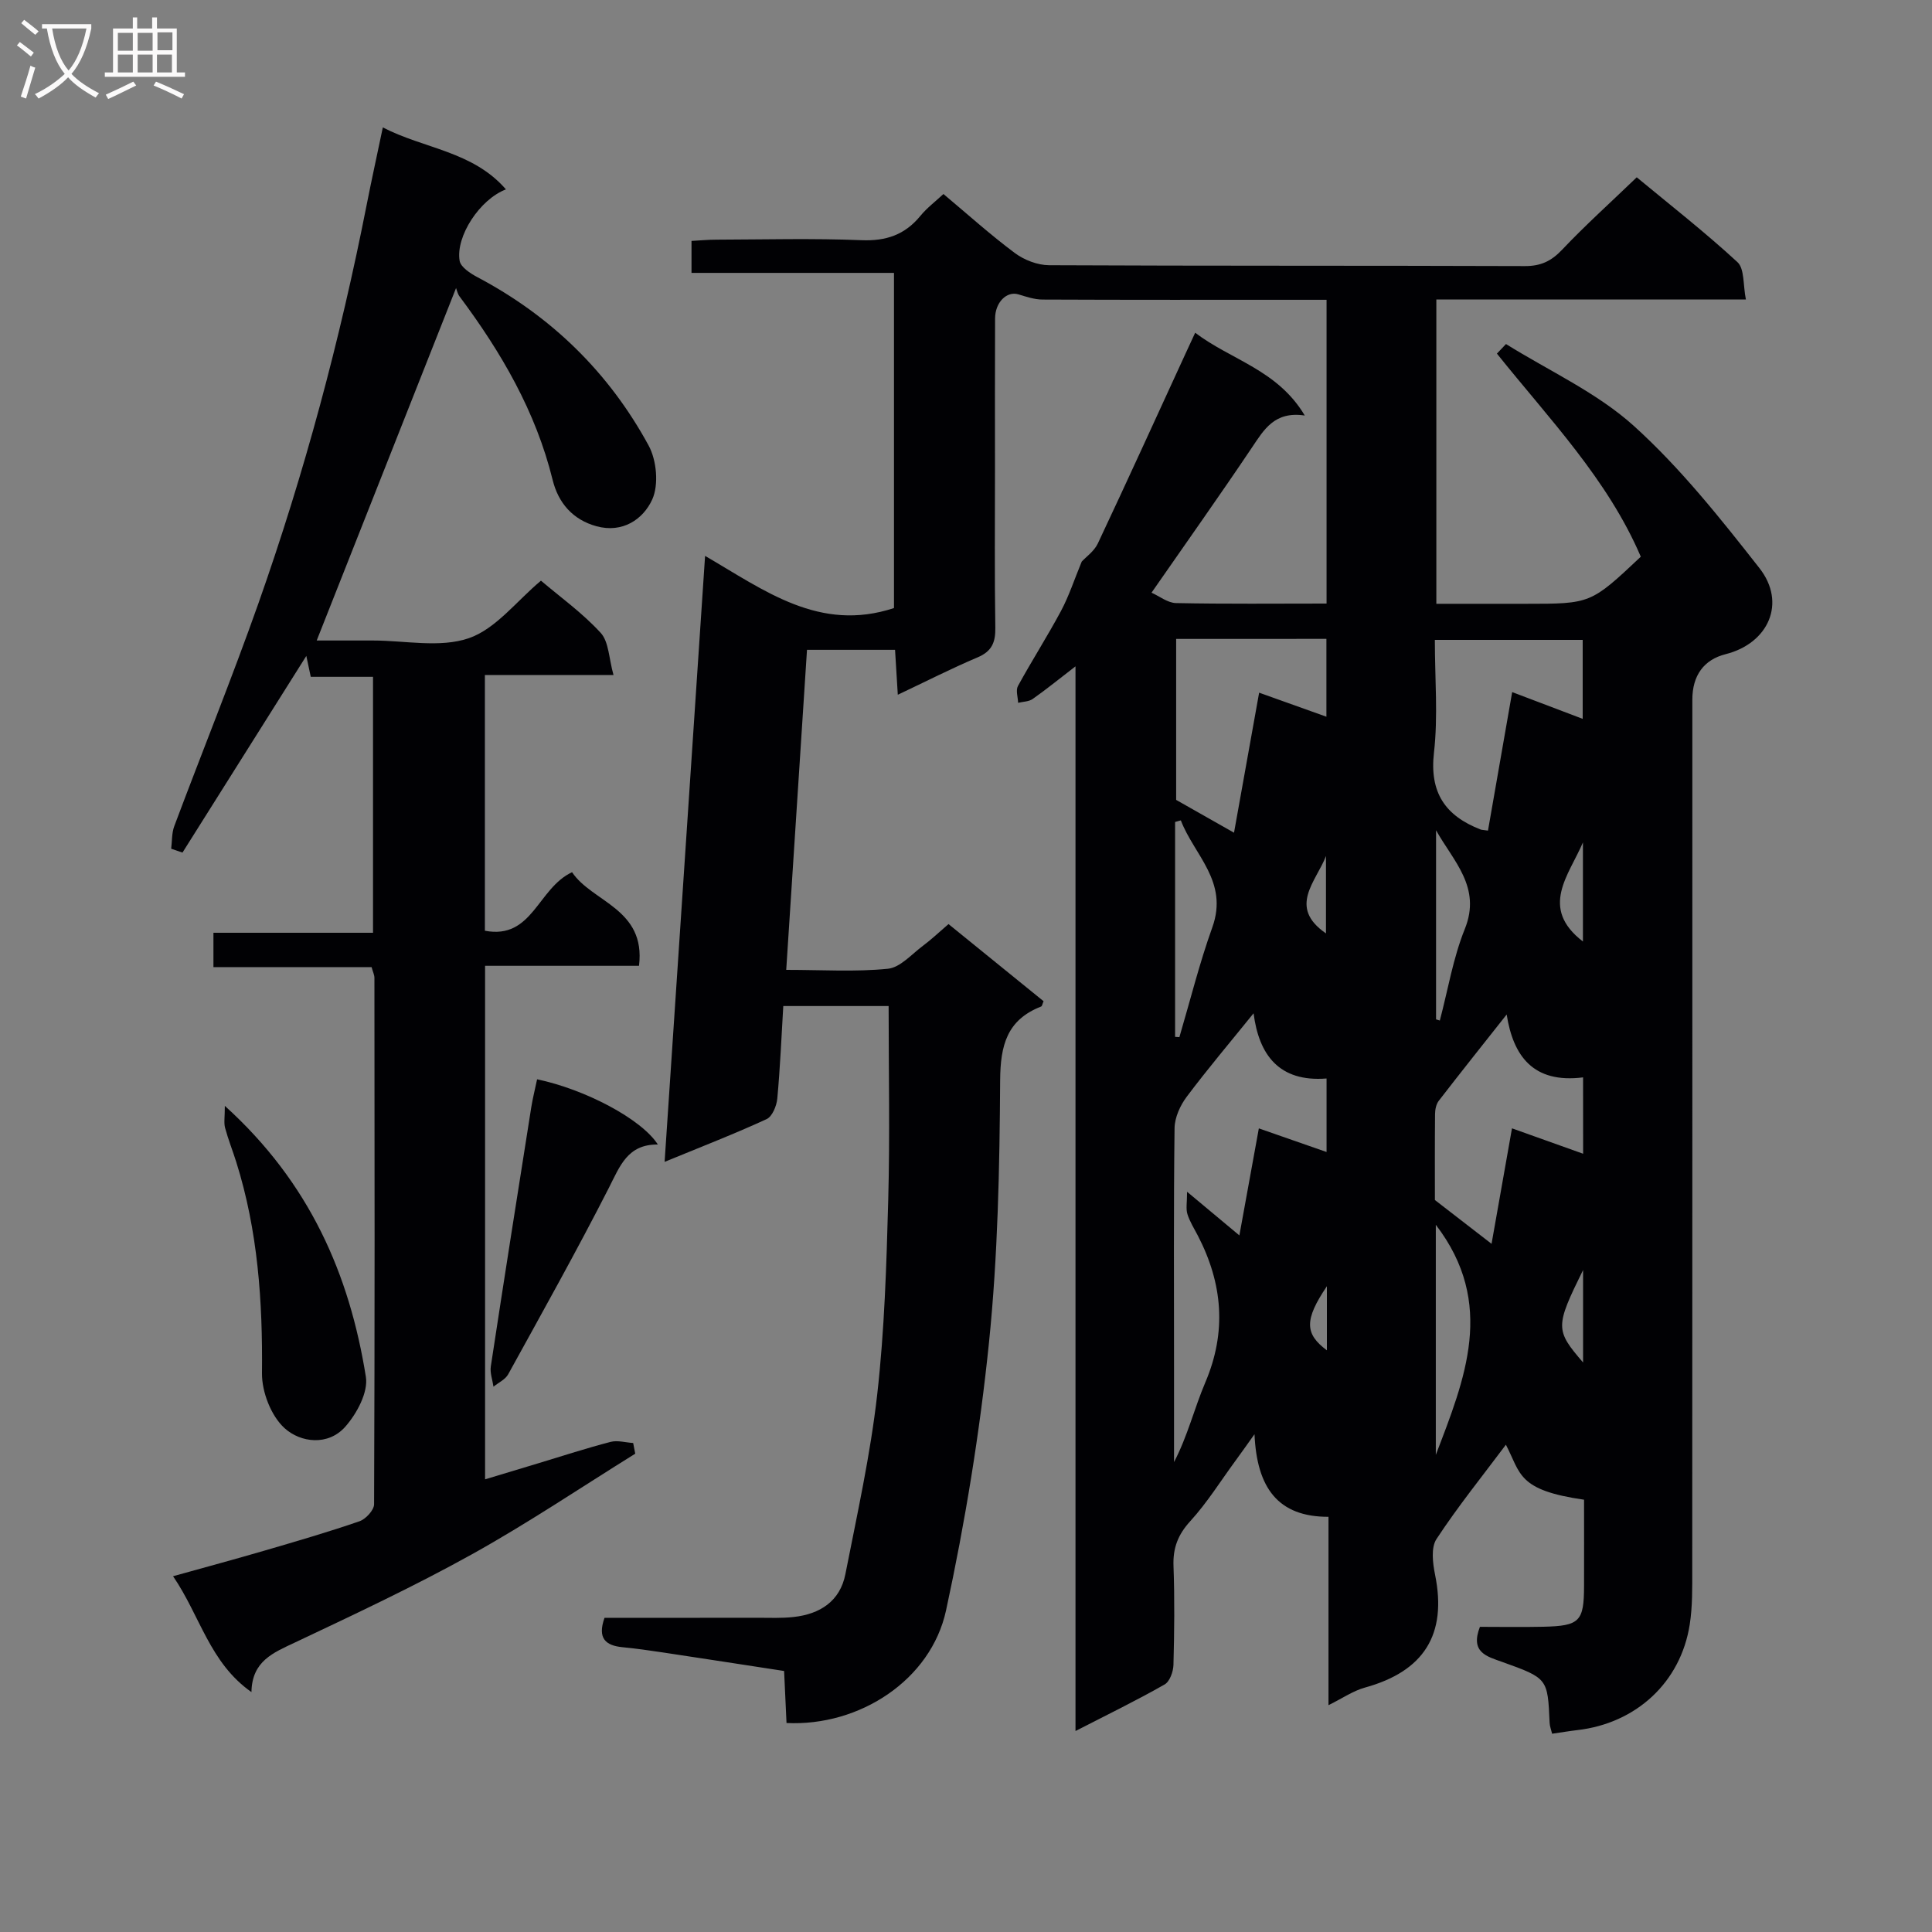
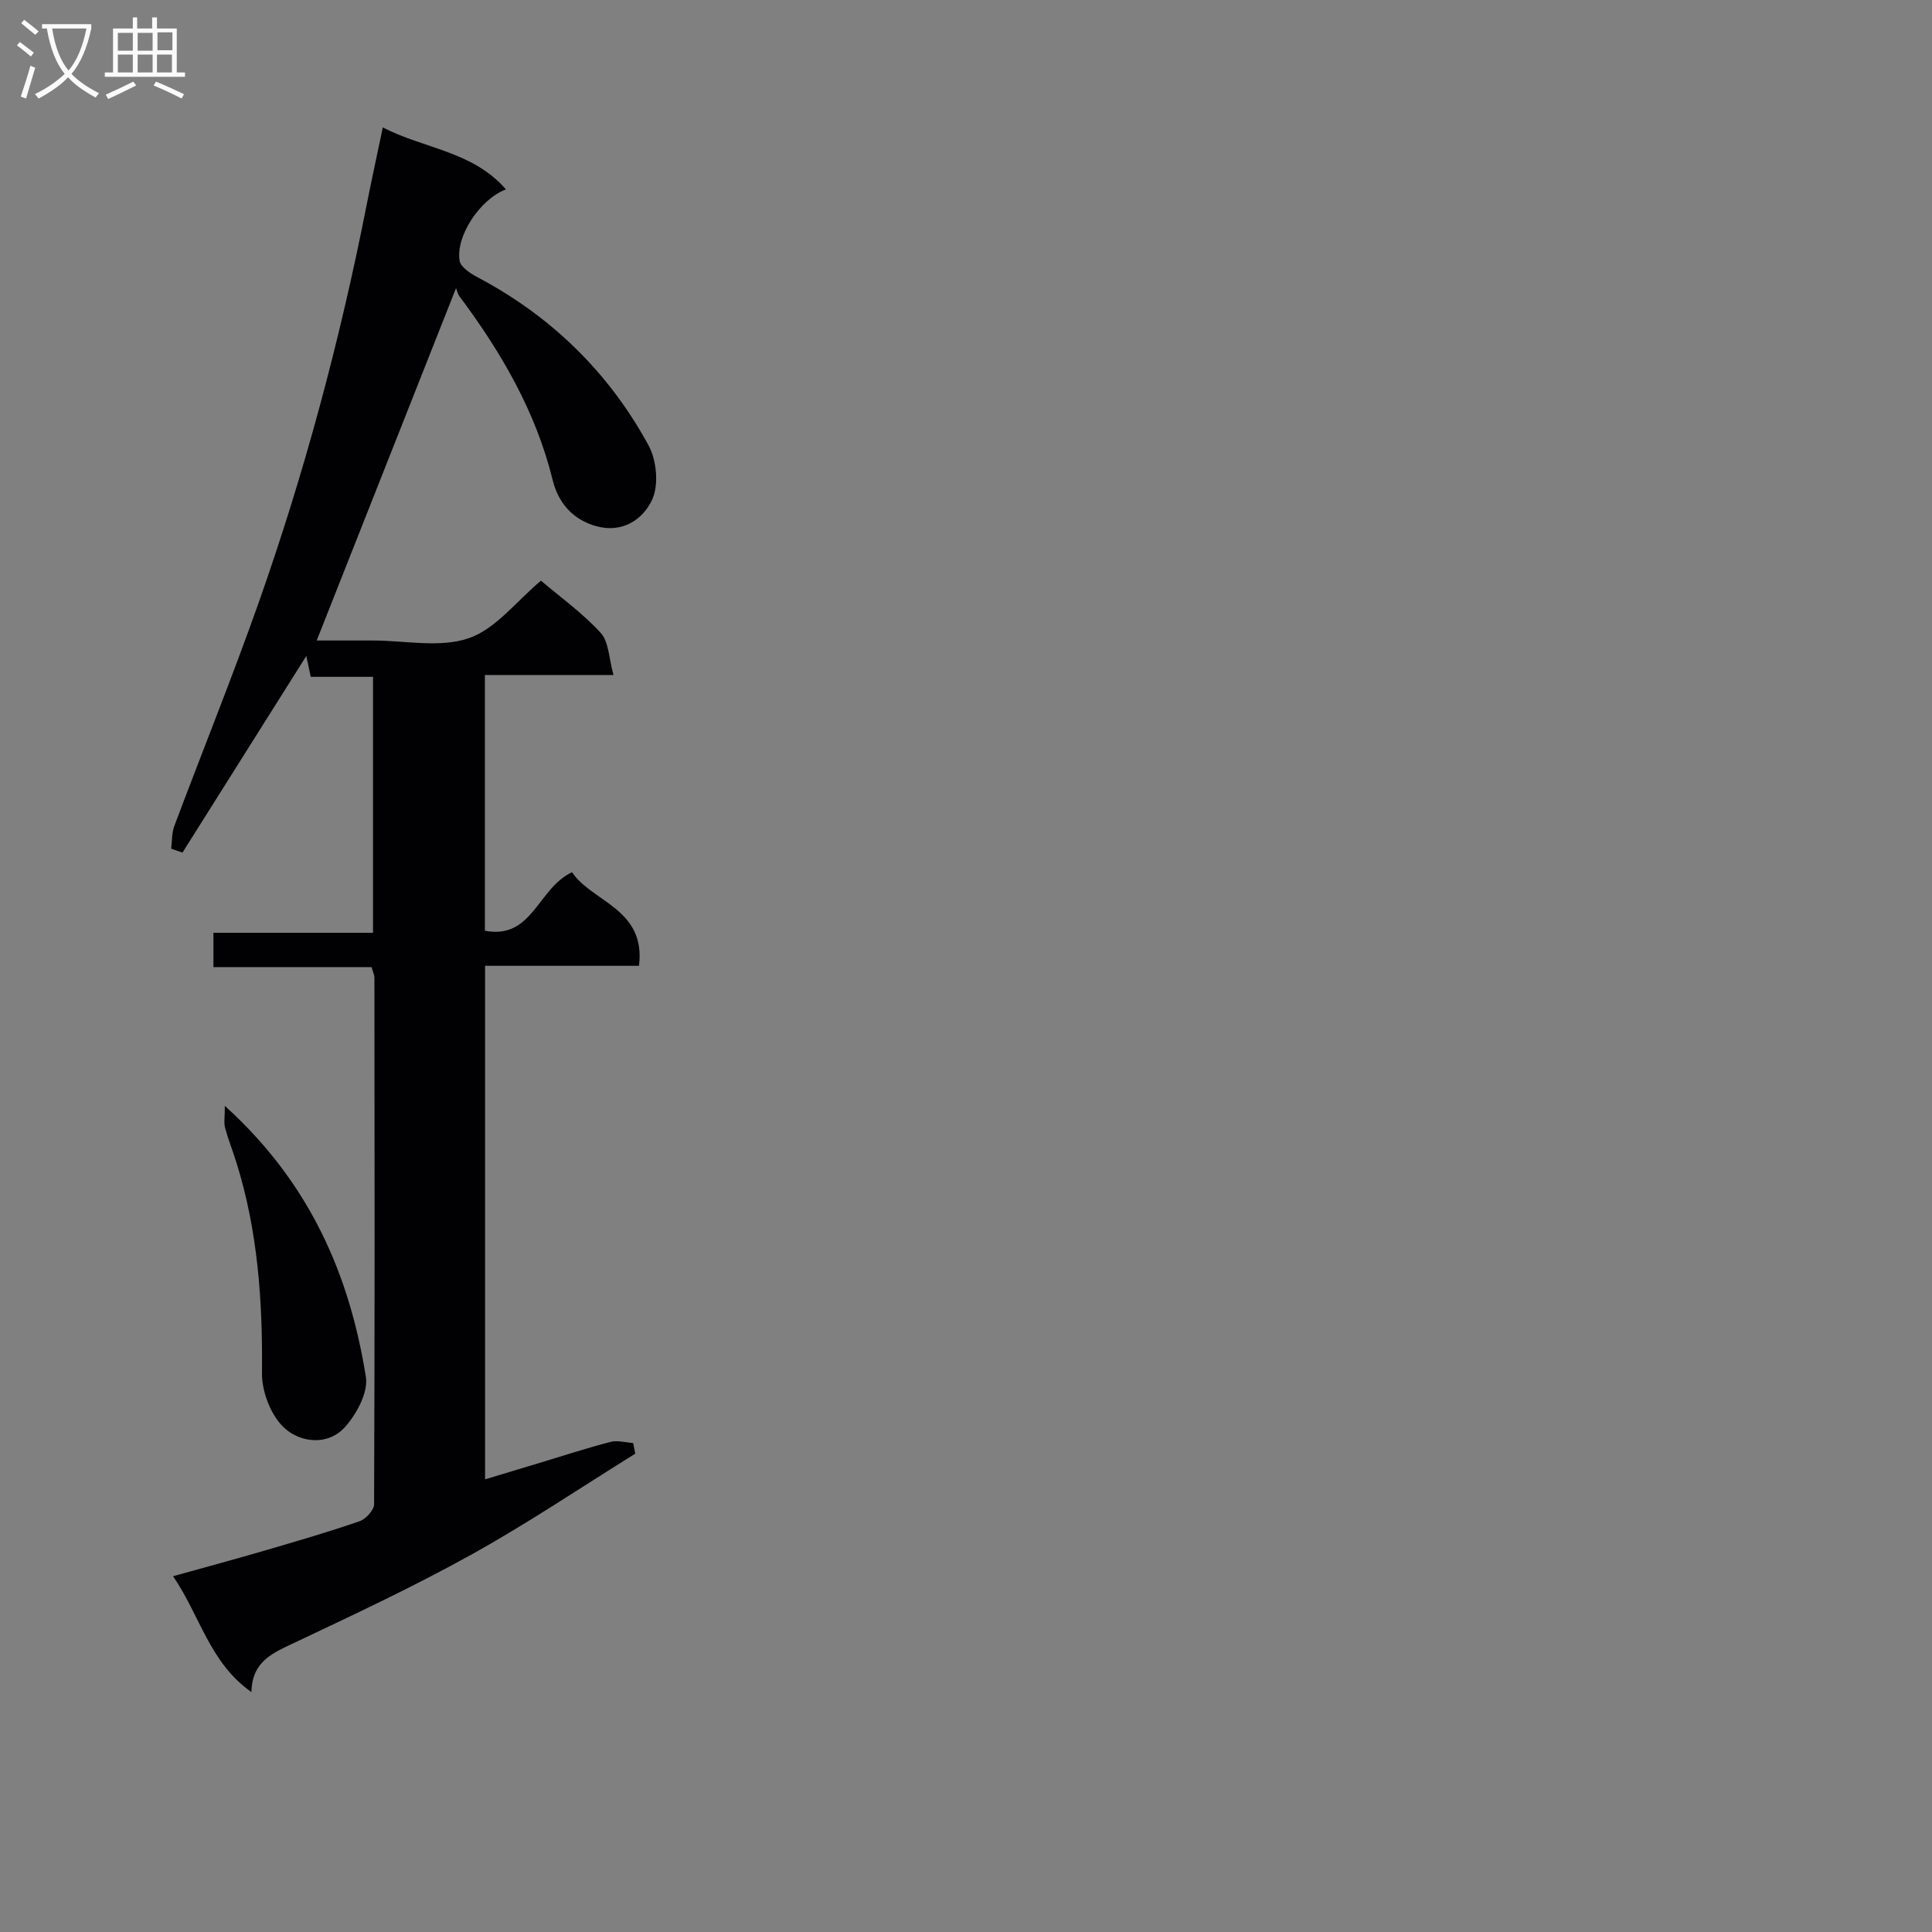
<svg xmlns="http://www.w3.org/2000/svg" enable-background="new 0 0 400 400" viewBox="0 0 400 400">
  <rect x="0" y="0" width="400" height="400" fill="#808080" stroke="none" />
  <g fill="#010104">
-     <path d="m222.67 358.39c0-73.86 0-146.61 0-220.43-3.43 2.64-6.08 4.8-8.87 6.76-.8.56-1.99.54-3.01.79-.04-1.17-.52-2.59-.04-3.47 2.87-5.25 6.11-10.3 8.93-15.57 1.66-3.11 2.76-6.53 4.28-10.2.88-.96 2.57-2.13 3.33-3.74 6.16-13.07 12.14-26.23 18.18-39.36.55-1.19 1.1-2.37 1.98-4.28 7.44 5.66 17.05 7.66 22.69 17.14-6.28-.94-8.45 2.93-10.98 6.69-6.67 9.93-13.6 19.69-20.75 29.99 1.65.73 3.35 2.12 5.08 2.15 10.29.21 20.59.1 31.16.1 0-20.99 0-41.58 0-62.89-1.81 0-3.57 0-5.33 0-17.83 0-35.67.03-53.5-.05-1.67-.01-3.36-.59-4.99-1.08-2.38-.71-4.8 1.63-4.81 5.01-.05 10.33-.02 20.67-.02 31 0 11-.1 22 .07 33 .05 3.04-.71 4.9-3.67 6.15-5.45 2.31-10.74 5.01-16.52 7.74-.21-3.4-.38-6.17-.57-9.3-5.94 0-11.68 0-18.23 0-1.42 21.83-2.84 43.76-4.3 66.26 7.5 0 14.33.45 21.05-.23 2.57-.26 4.93-3.03 7.29-4.78 1.72-1.28 3.28-2.77 5.26-4.47 6.64 5.39 13.19 10.7 19.68 15.97-.24.54-.29 1.01-.51 1.1-7.06 2.76-8.43 8-8.48 15.25-.11 18.12-.47 36.32-2.31 54.32-1.91 18.6-4.93 37.17-8.89 55.45-3.13 14.43-17.92 24.05-33.03 23.32-.16-3.37-.31-6.8-.5-10.77-8.36-1.28-16.7-2.58-25.04-3.83-2.79-.42-5.58-.82-8.39-1.09-3.51-.34-5.27-1.82-3.75-6.09 10.4 0 21.03.01 31.67-.01 2.5 0 5.02.12 7.49-.16 5.45-.6 9.61-3.26 10.71-8.88 2.43-12.36 5.18-24.72 6.59-37.21 1.51-13.36 1.92-26.87 2.28-40.33.36-13.26.08-26.53.08-40.07-6.32 0-13.76 0-21.81 0-.38 6.37-.65 12.78-1.24 19.16-.14 1.51-1.04 3.71-2.21 4.25-6.59 3.04-13.37 5.66-21.12 8.85 2.8-41.99 5.55-83.17 8.38-125.46 12.31 7.15 23.69 15.89 39.11 10.8 0-22.36 0-45.54 0-69.39-13.91 0-27.8 0-41.92 0 0-2.43 0-4.21 0-6.62 1.69-.09 3.43-.26 5.18-.26 10-.03 20.01-.3 29.99.11 5.12.21 9.01-1.12 12.22-5.04 1.35-1.65 3.11-2.97 4.77-4.52 5.05 4.23 9.75 8.47 14.8 12.23 1.94 1.44 4.69 2.5 7.08 2.51 32.83.16 65.66.06 98.49.18 3.3.01 5.48-1.02 7.73-3.4 4.8-5.07 10.01-9.75 15.44-14.98 6.75 5.59 14.06 11.3 20.85 17.56 1.49 1.38 1.14 4.75 1.75 7.74-21.85 0-42.79 0-64.09 0v63h18.55c13.42 0 13.42 0 23.78-9.75-6.85-16.02-19.01-28.58-29.79-42.05.63-.66 1.25-1.32 1.88-1.98 8.91 5.56 18.8 10.03 26.47 16.95 9.66 8.73 17.92 19.14 26 29.44 5.64 7.19 1.89 15.58-7 17.82-4.5 1.14-6.89 4.39-6.89 9.44 0 60 .01 119.99-.02 179.99 0 3.83.07 7.71-.52 11.47-1.87 11.97-11.09 20.46-23.27 21.86-1.64.19-3.28.47-5.22.75-.19-.8-.49-1.53-.52-2.28-.4-9.17-.38-9.2-9.8-12.58-3.22-1.15-6.68-1.98-4.63-7.27 4.22 0 8.68.08 13.14-.02 7.51-.17 8.4-1.1 8.42-8.38.02-5.99 0-11.98 0-17.92-13.81-1.99-13.06-5.39-16.18-11.39-4.88 6.52-9.96 12.81-14.37 19.53-1.17 1.77-.78 4.98-.3 7.36 2.54 12.47-2.36 20.04-14.5 23.39-2.47.68-4.7 2.24-7.56 3.65 0-13.13 0-25.71 0-39-10.45.02-14.83-5.98-15.32-17.1-1.87 2.61-2.93 4.13-4.03 5.62-3.04 4.15-5.79 8.57-9.24 12.35-2.57 2.81-3.64 5.57-3.5 9.31.25 6.82.17 13.67-.01 20.49-.04 1.4-.77 3.44-1.83 4.04-5.71 3.26-11.65 6.15-18.45 9.64zm51.98-119.88c0-5.23 0-9.95 0-15.22-9.86.78-14.01-4.92-15.11-13.5-4.79 5.93-9.49 11.48-13.85 17.29-1.35 1.8-2.48 4.29-2.51 6.49-.21 16.64-.11 33.28-.11 49.91v19.23c2.81-5.37 4.19-11.11 6.47-16.48 4.48-10.5 3.59-20.51-1.54-30.41-.76-1.47-1.68-2.9-2.16-4.46-.34-1.1-.07-2.4-.07-4.62 4.08 3.41 7.21 6.02 10.83 9.04 1.41-7.78 2.69-14.81 4.03-22.16 5.07 1.76 9.39 3.27 14.02 4.89zm-31.14-106.23v33.33c3.92 2.22 7.65 4.34 11.98 6.79 1.78-9.91 3.45-19.24 5.2-28.99 4.96 1.77 9.37 3.35 13.93 4.98 0-5.75 0-10.83 0-16.12-10.44.01-20.55.01-31.11.01zm64.56 39.69c1.66-9.5 3.3-18.9 5.01-28.68 5.12 1.94 9.8 3.72 14.6 5.54 0-5.92 0-11.16 0-16.35-10.35 0-20.37 0-30.61 0 0 8.06.68 15.78-.18 23.32-.96 8.32 2.35 13.1 9.65 15.94.14.07.32.06 1.53.23zm19.69 51.09c-10.34 1.3-14.47-4.43-15.82-13.02-4.9 6.2-9.53 12-14.06 17.87-.54.7-.76 1.81-.77 2.74-.06 6.29-.03 12.58-.03 17.8 4.22 3.26 7.72 5.97 11.73 9.07 1.48-8.38 2.83-15.99 4.23-23.91 5.19 1.85 9.82 3.5 14.73 5.26-.01-5.35-.01-10.26-.01-15.81zm-84.47-8.39c.3.02.59.04.89.06 2.24-7.59 4.15-15.3 6.82-22.74 3.41-9.5-3.79-14.97-6.52-22.14-.4.11-.79.22-1.19.33zm53.98 38.91v47.64c5.98-15.66 12.52-31.31 0-47.64zm.05-42.53c.26.08.52.16.78.24 1.68-6.34 2.74-12.93 5.18-18.97 3.48-8.63-2.39-14.03-5.96-20.42zm30.41-16.12c0-6.96 0-13.74 0-20.52-2.89 6.8-9.08 13.54 0 20.52zm.03 68.01c-5.79 11.76-5.78 12.42 0 19.15 0-6.26 0-12.27 0-19.15zm-53.23-69.69c0-5.61 0-10.81 0-16.02-2.02 5.28-7.95 10.56 0 16.02zm.19 73.05c-4.72 6.98-4.58 9.87 0 13.27 0-4.3 0-8.63 0-13.27z" />
    <path d="m131.52 300.97c-11.25 6.99-22.26 14.41-33.83 20.84-11.9 6.61-24.27 12.41-36.6 18.24-4.51 2.13-8.92 3.84-9.03 10.28-8.68-6.1-10.59-15.75-16.23-23.99 6.82-1.9 12.98-3.56 19.1-5.35 6.53-1.91 13.07-3.81 19.5-6.03 1.3-.45 3.01-2.3 3.02-3.51.15-36.33.11-72.66.07-108.99 0-.62-.32-1.25-.59-2.23-10.83 0-21.6 0-32.74 0 0-2.46 0-4.53 0-7.11h33.04c0-17.91 0-35.31 0-52.99-4.39 0-8.53 0-12.89 0-.31-1.44-.56-2.66-.92-4.33-8.67 13.77-17.15 27.25-25.64 40.72-.78-.27-1.56-.53-2.34-.8.2-1.56.1-3.23.64-4.67 5.77-15.4 11.95-30.65 17.43-46.15 9.51-26.94 16.89-54.48 22.41-82.52.99-5.04 2.1-10.06 3.34-16 8.56 4.44 18.6 4.89 25.49 12.83-5.41 2.05-10.44 9.74-9.59 14.78.22 1.32 2.22 2.62 3.69 3.4 15.3 8.09 27.22 19.73 35.44 34.85 1.67 3.07 2.13 8.14.74 11.19-1.87 4.08-6.13 7.01-11.55 5.52-4.94-1.36-7.9-4.87-9.06-9.58-3.49-14.18-10.65-26.44-19.27-37.99-.4-.53-.54-1.25-.73-1.74-9.74 24.64-19.18 48.49-28.85 72.97h7.63 4c6.67 0 13.87 1.57 19.84-.47 5.59-1.91 9.87-7.66 14.96-11.92 3.92 3.34 8.58 6.67 12.36 10.8 1.71 1.86 1.69 5.31 2.66 8.73-9.44 0-17.85 0-26.63 0v52.95c9.88 1.88 10.9-8.79 18.05-12.12 4.13 6.21 15.31 7.53 13.86 19.38-10.6 0-21.03 0-31.87 0v106.32c3.75-1.13 7.46-2.25 11.17-3.37 4.93-1.49 9.83-3.09 14.81-4.38 1.44-.38 3.11.13 4.68.23.14.73.28 1.47.43 2.21z" />
    <path d="m46.55 228.96c17.56 15.89 25.81 34.88 29.2 56.1.51 3.19-1.87 7.61-4.24 10.3-3.55 4.04-9.25 3.35-12.59.33-2.79-2.53-4.72-7.5-4.68-11.37.15-14.87-.84-29.5-5.33-43.75-.74-2.36-1.67-4.68-2.31-7.06-.28-1.04-.05-2.21-.05-4.55z" />
-     <path d="m111.2 223.46c9.94 2.07 21.63 8.23 25 13.5-6.3-.07-7.86 4.51-10.16 9.01-6.64 13.01-13.78 25.77-20.83 38.57-.6 1.08-2.01 1.72-3.04 2.56-.2-1.41-.76-2.87-.55-4.22 2.72-17.88 5.54-35.74 8.37-53.61.31-1.95.81-3.87 1.21-5.81z" />
  </g>
  <path d="m6.4 11.7c-1-.8-1.9-1.6-2.9-2.3l.6-.7c.9.7 1.9 1.4 2.9 2.2zm-2.1 8.3c.7-2.1 1.4-4.2 2-6.4.2.1.6.3 1 .4-.7 2.3-1.3 4.4-1.9 6.4zm3-12.8c-1.1-.9-2.1-1.7-2.9-2.4l.6-.7c1 .8 2 1.5 3 2.4zm1.4-1.3v-.9h10.2v.9c-.9 4.2-2.3 7.3-4.1 9.4 1.3 1.4 3.2 2.7 5.7 4-.2.2-.4.5-.7.9-2.5-1.4-4.4-2.7-5.7-4.2-1.4 1.5-3.5 3-6.1 4.4 0 0 0 0-.1-.1-.3-.4-.5-.7-.7-.8 2.7-1.3 4.7-2.8 6.2-4.2-1.8-2.2-3-5.3-3.7-9.4zm9.2 0h-7.1c.6 3.8 1.7 6.7 3.4 8.7 1.7-2 2.9-4.8 3.7-8.7z" fill="#fbfafa" />
  <path d="m31.6 3.6h.9v2.3h4.1v9.1h1.7v.9h-16.6v-.9h1.7v-9.1h4.1v-2.3h.9v2.3h3.1v-2.3zm-4 13.3.6.8c-1.9.9-3.8 1.9-5.8 2.8-.2-.3-.3-.6-.5-.9 2-.9 3.9-1.8 5.7-2.7zm-3.2-10.1v3.7h3.1v-3.7zm0 4.5v3.7h3.1v-3.7zm4.1-4.5v3.7h3.1v-3.7zm0 4.5v3.7h3.1v-3.7zm9.1 9.1c-2.1-1.1-4.1-2-5.8-2.7l.5-.8c2.2.9 4.1 1.8 5.8 2.6zm-1.9-13.7h-3.1v3.7h3.1v-3.6zm-3.2 4.6v3.7h3.1v-3.7z" fill="#fbfafa" />
</svg>